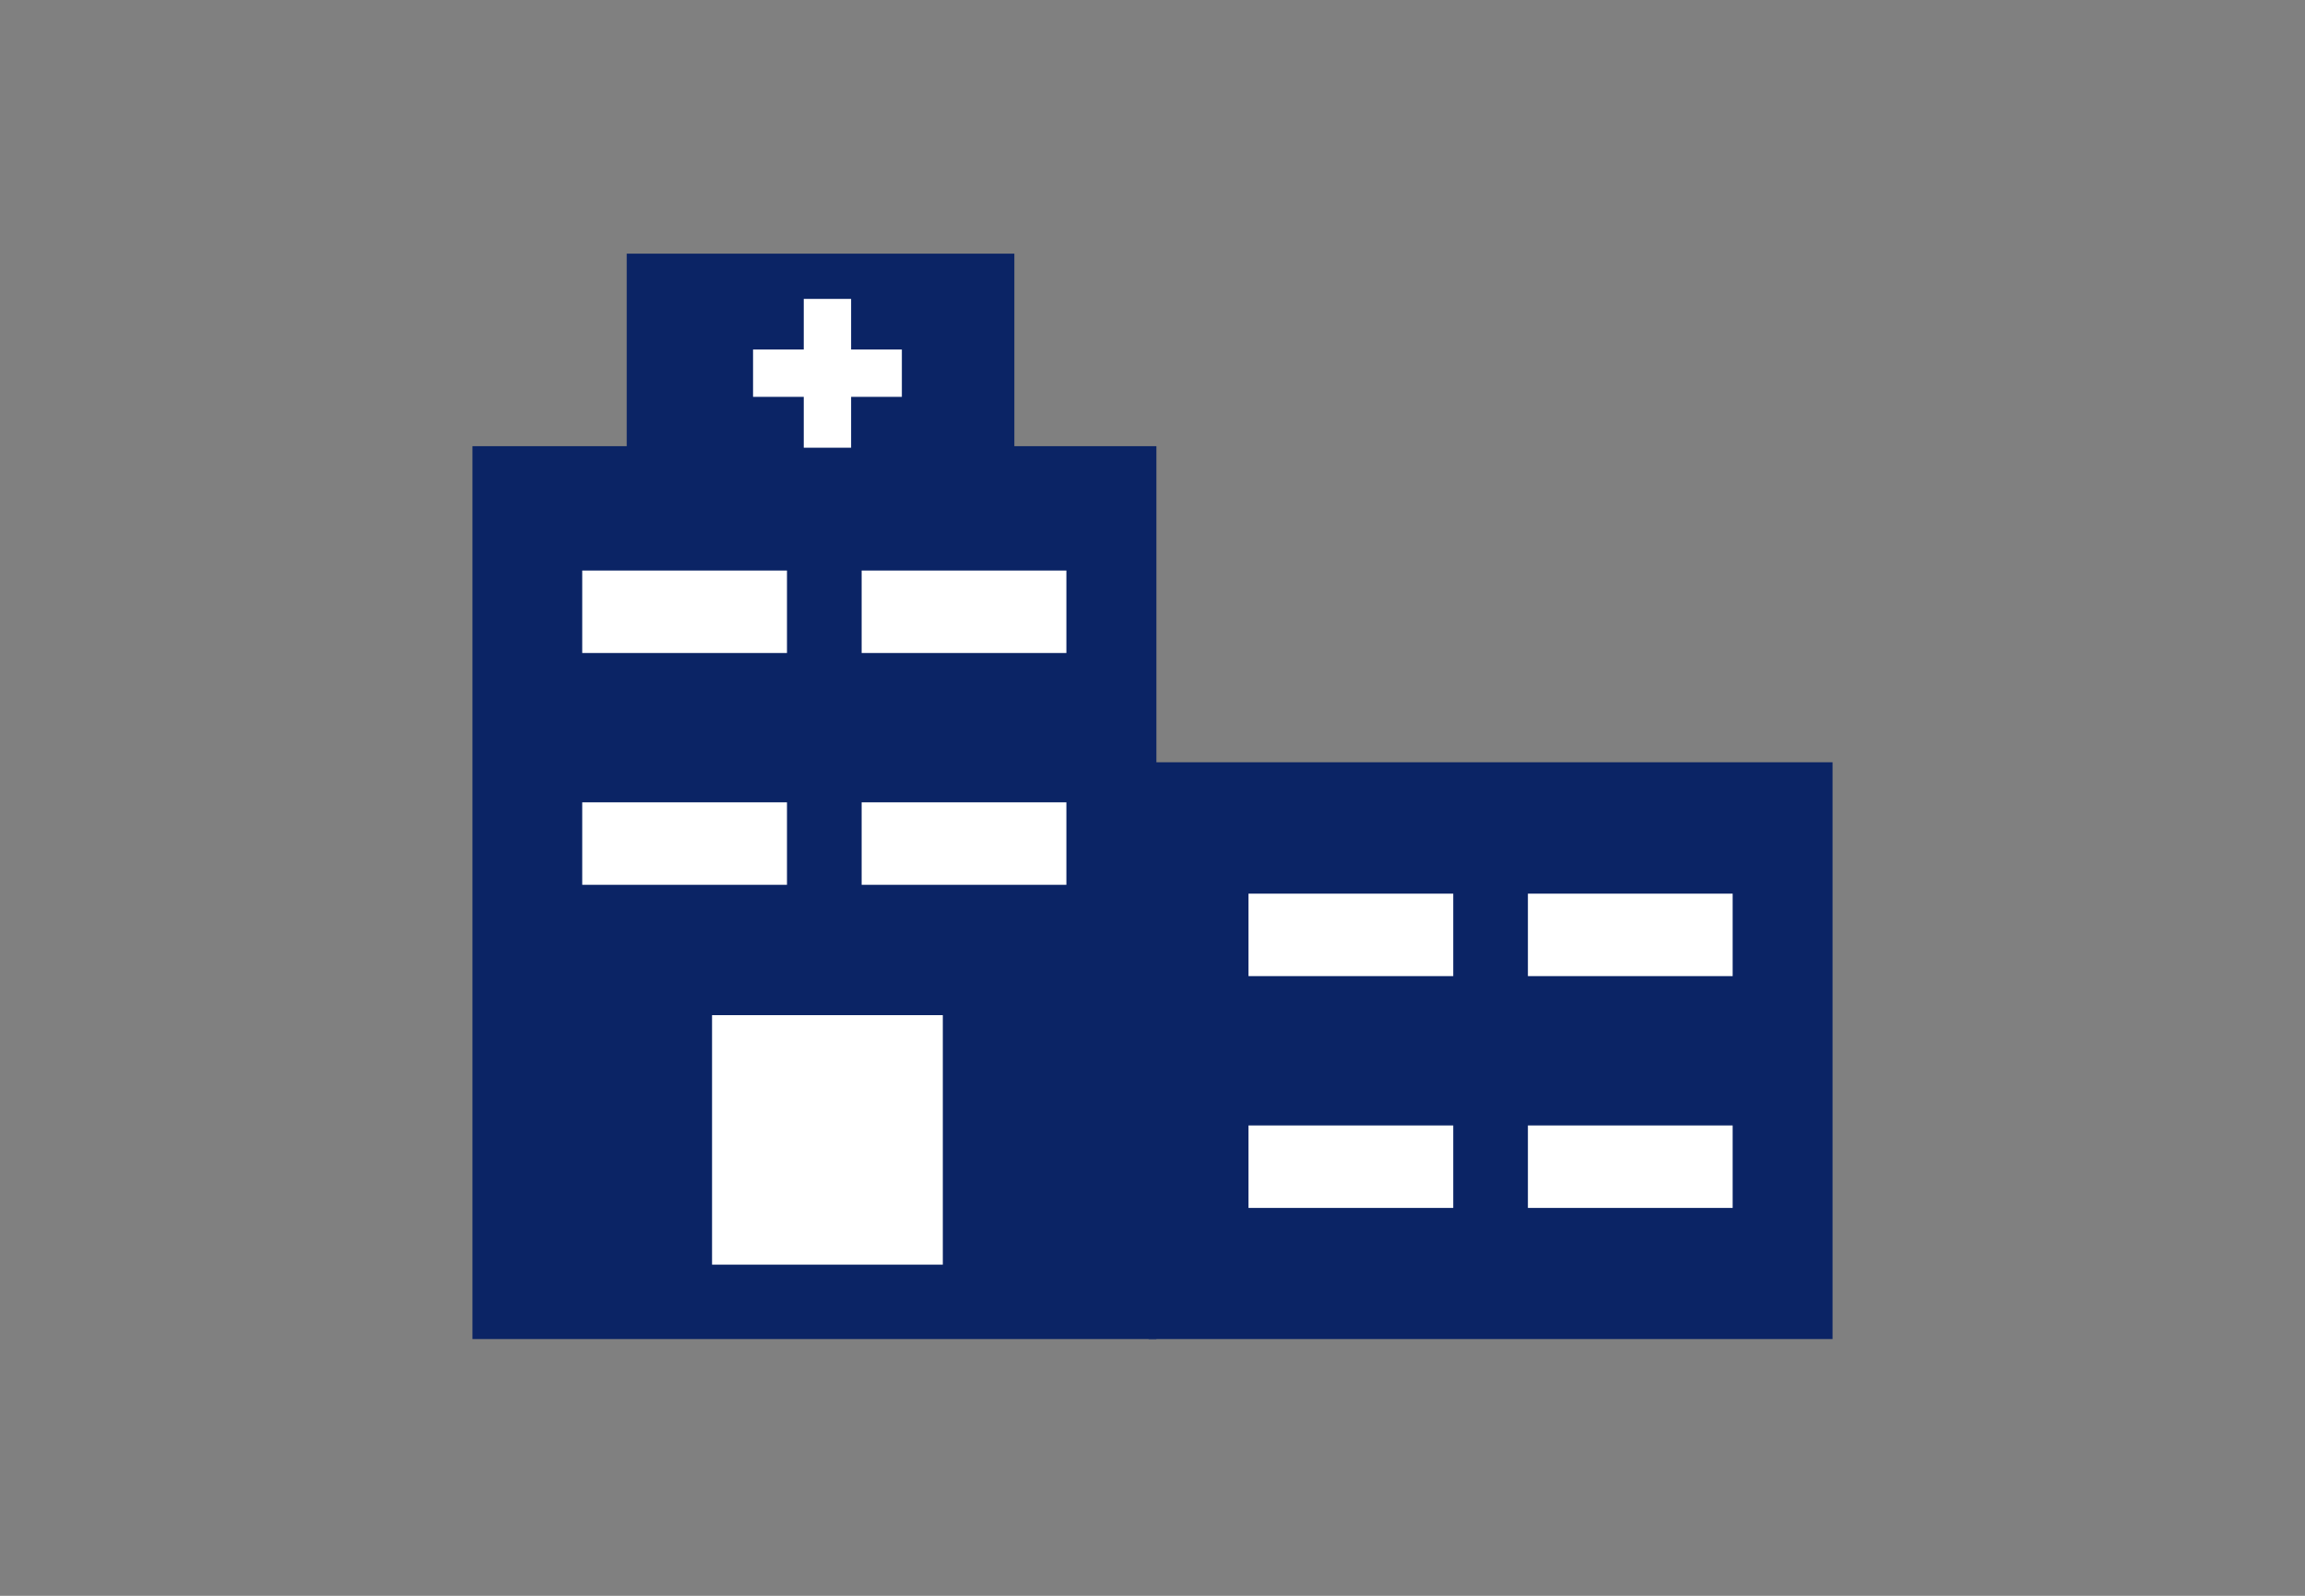
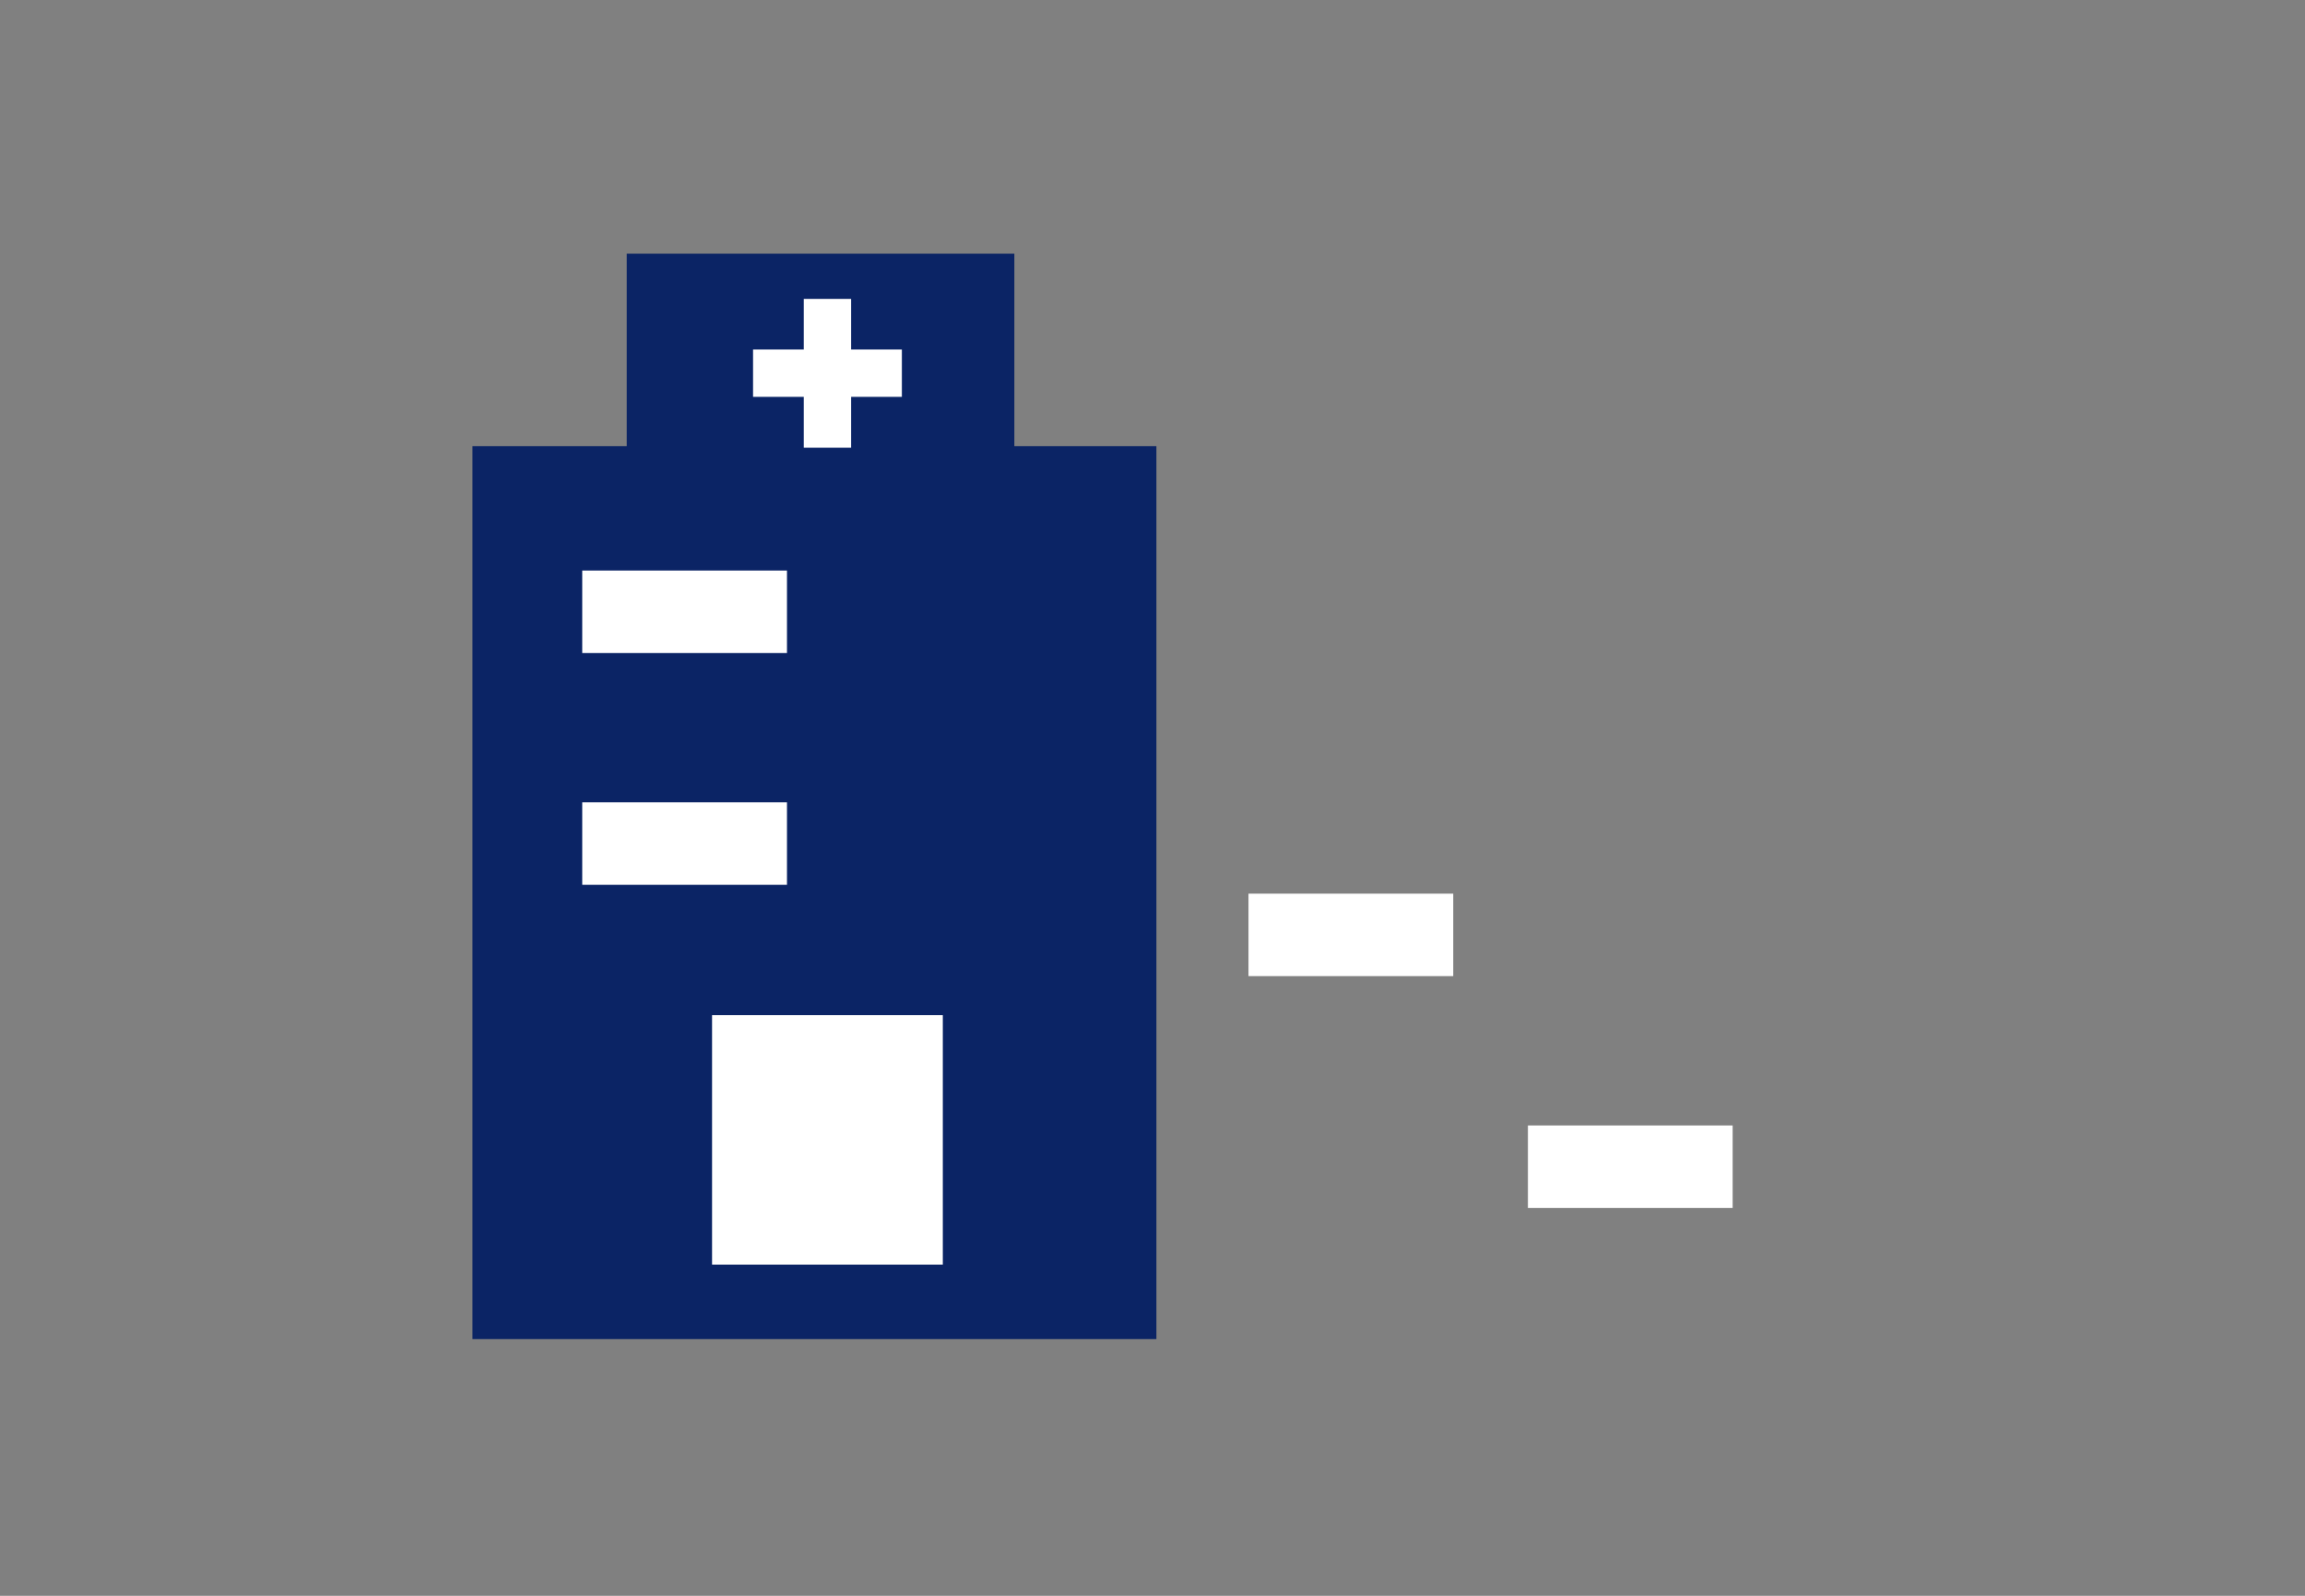
<svg xmlns="http://www.w3.org/2000/svg" version="1.1" id="Layer_1" x="0px" y="0px" viewBox="0 0 88.6 61.34" style="enable-background:new 0 0 88.6 61.34;" xml:space="preserve">
  <rect x="0" y="0" width="88.6" height="61.34" fill="#808080" stroke="none" />
  <style type="text/css">
	.st0{fill:#FFFFFF;}
	.st1{fill:#FFB71B;}
	.st2{fill:#FFCD00;}
	.st3{fill:#02055E;}
	.st4{fill:#231F20;}
	.st5{fill:none;stroke:#FFFFFF;stroke-miterlimit:10;}
	.st6{fill:none;stroke:#FFFFFF;stroke-linecap:round;stroke-miterlimit:10;}
	.st7{fill:#ADADAD;}
	.st8{fill:none;stroke:#ADADAD;stroke-width:3;stroke-linecap:round;stroke-miterlimit:10;}
	.st9{fill:none;stroke:#ADADAD;stroke-width:4;stroke-linecap:round;stroke-miterlimit:10;}
	.st10{fill:none;stroke:#0B2465;stroke-width:3;stroke-miterlimit:10;}
	.st11{fill:none;stroke:#0B2465;stroke-width:3;stroke-linecap:round;stroke-miterlimit:10;}
	.st12{fill:#0B2465;}
	.st13{fill:none;stroke:#FFFFFF;stroke-width:6;stroke-linecap:round;stroke-linejoin:round;stroke-miterlimit:10;}
</style>
  <rect x="18.16" y="17.15" class="st12" width="26.29" height="34.32" />
  <rect x="24.09" y="9.75" class="st12" width="14.9" height="9.2" />
-   <rect x="33.12" y="21.93" class="st0" width="7.87" height="3.17" />
  <rect x="28.95" y="13.44" transform="matrix(-1.836970e-16 1 -1 -1.836970e-16 46.155 -17.461)" class="st0" width="5.72" height="1.82" />
  <rect x="28.95" y="13.44" transform="matrix(-1 -1.224647e-16 1.224647e-16 -1 63.616 28.694)" class="st0" width="5.72" height="1.82" />
  <rect x="22.38" y="21.93" class="st0" width="7.87" height="3.17" />
-   <rect x="33.12" y="30.84" class="st0" width="7.87" height="3.17" />
  <rect x="27.37" y="39.02" class="st0" width="8.87" height="9.59" />
  <rect x="22.38" y="30.84" class="st0" width="7.87" height="3.17" />
-   <rect x="44.15" y="29.3" class="st12" width="26.29" height="22.17" />
-   <rect x="58.73" y="34.35" class="st0" width="7.87" height="3.17" />
  <rect x="47.99" y="34.35" class="st0" width="7.87" height="3.17" />
  <rect x="58.73" y="43.26" class="st0" width="7.87" height="3.17" />
-   <rect x="47.99" y="43.26" class="st0" width="7.87" height="3.17" />
</svg>